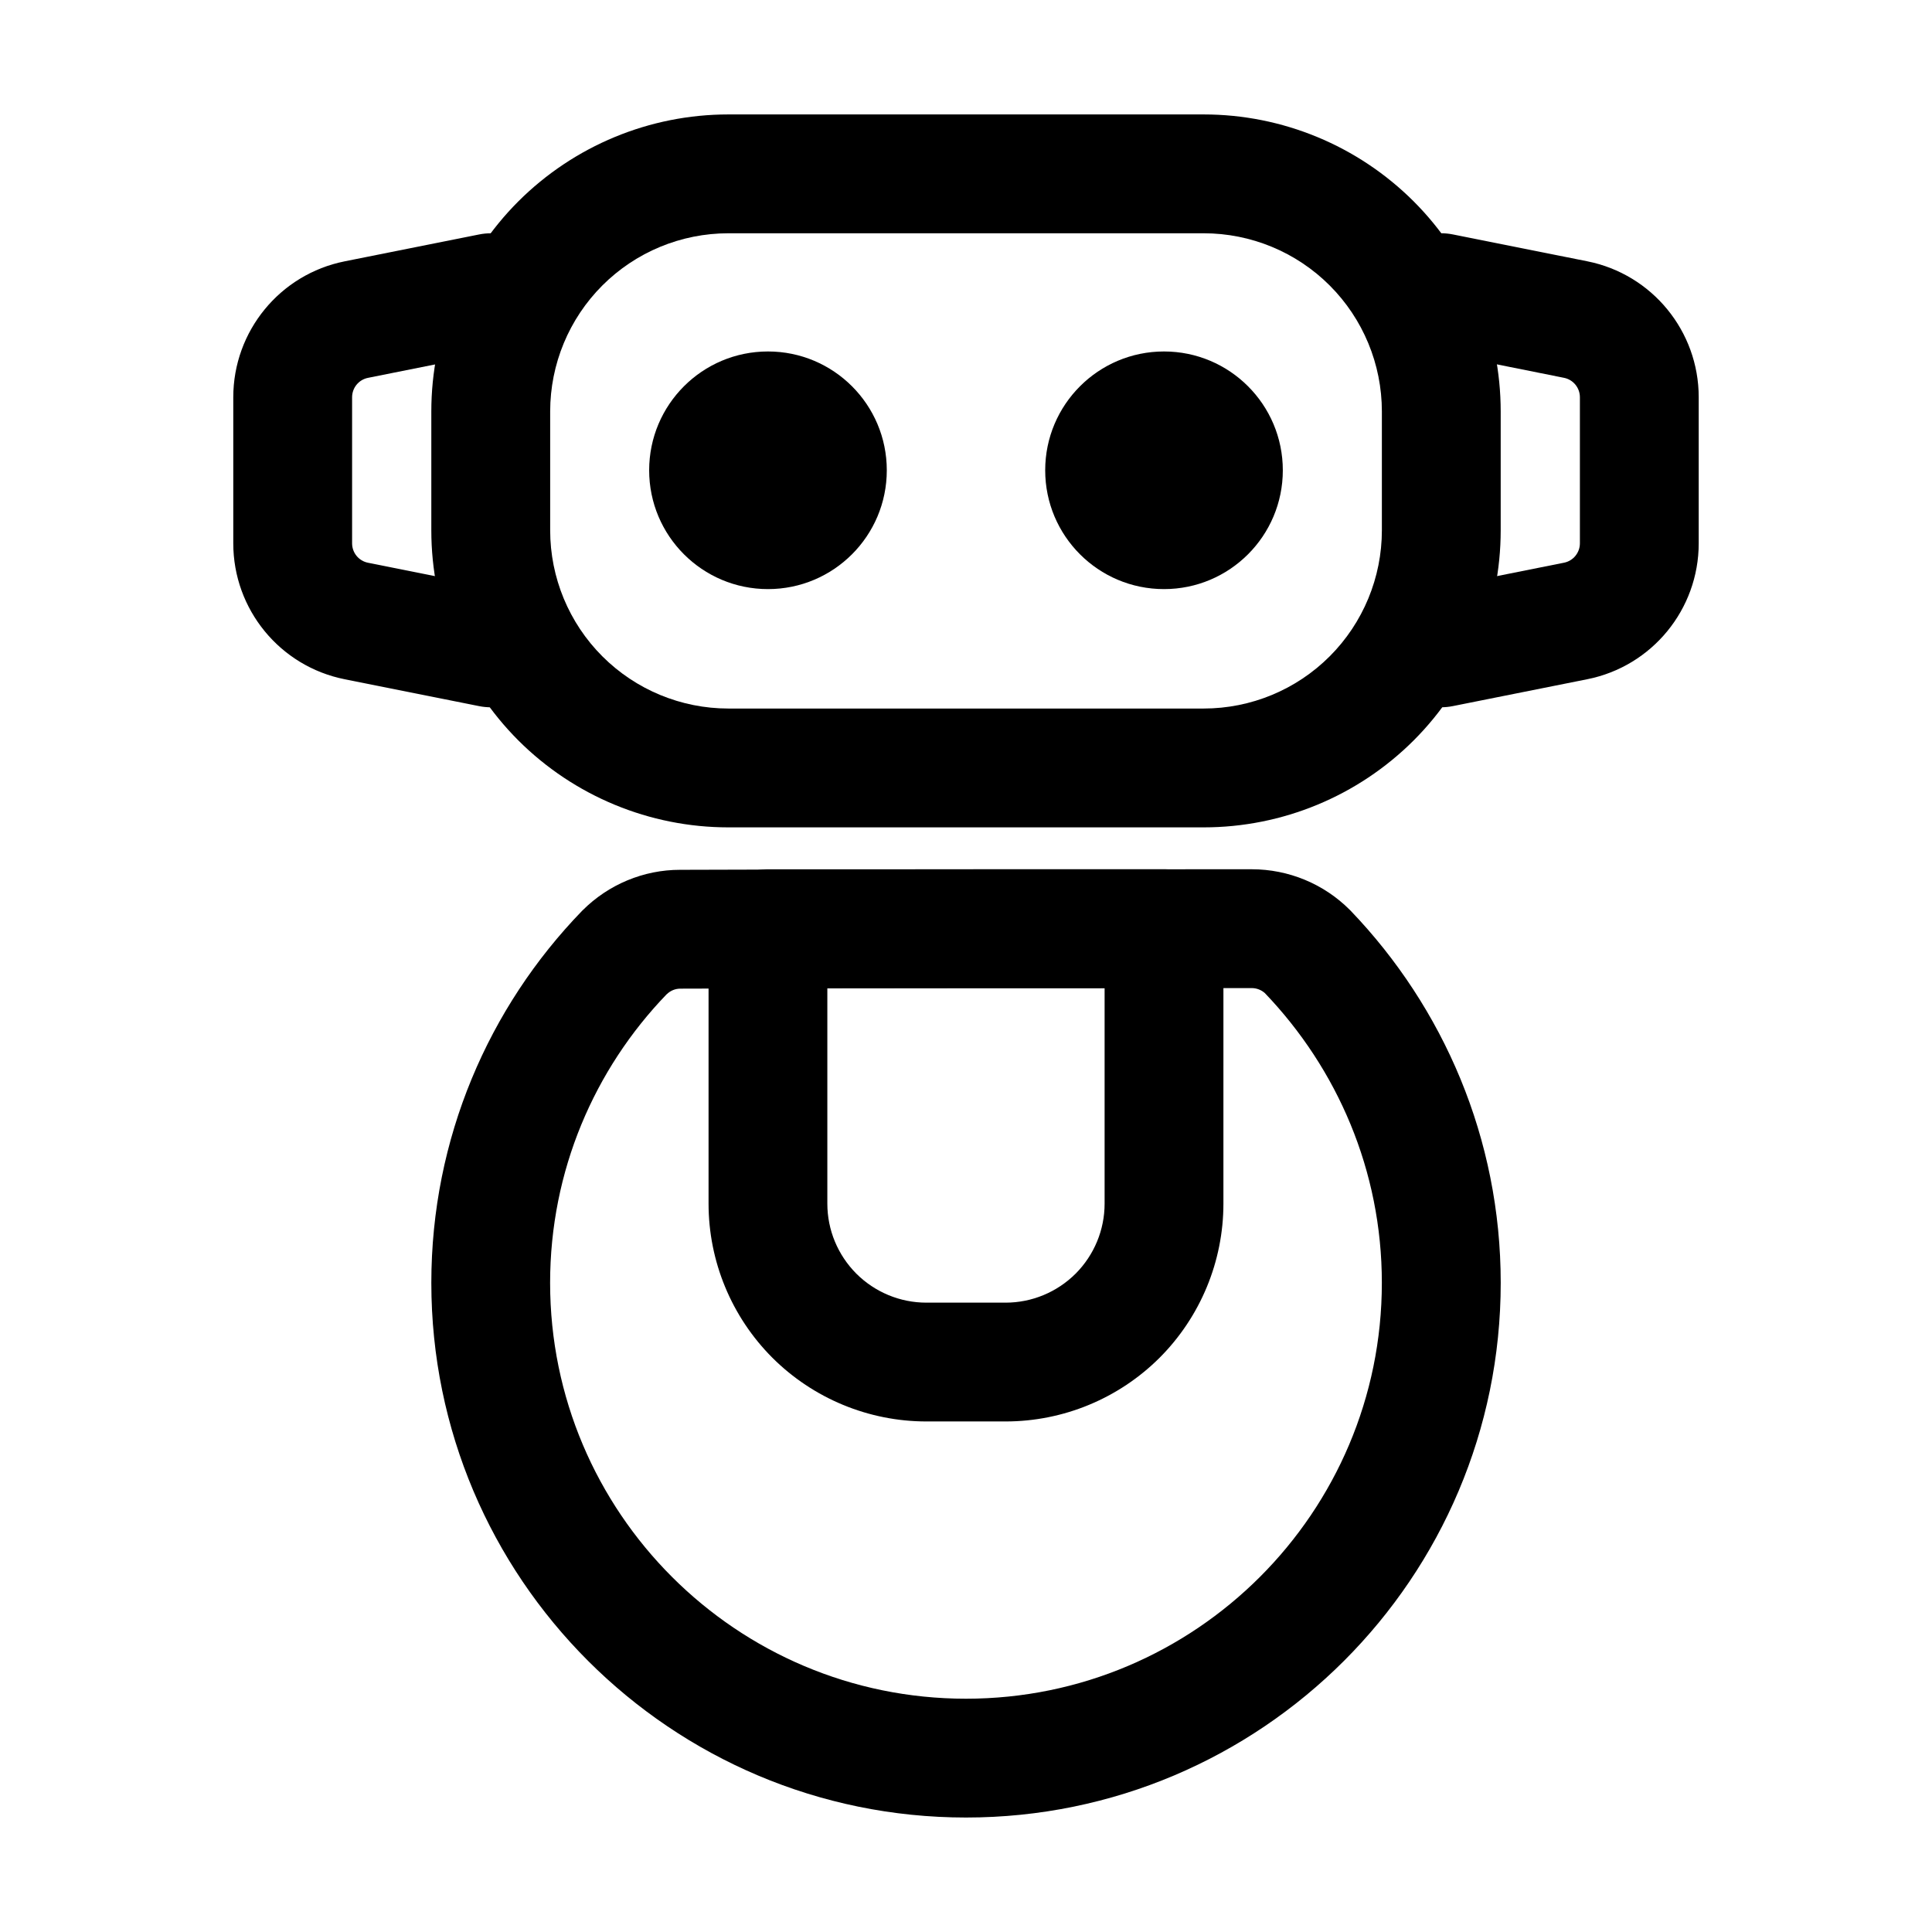
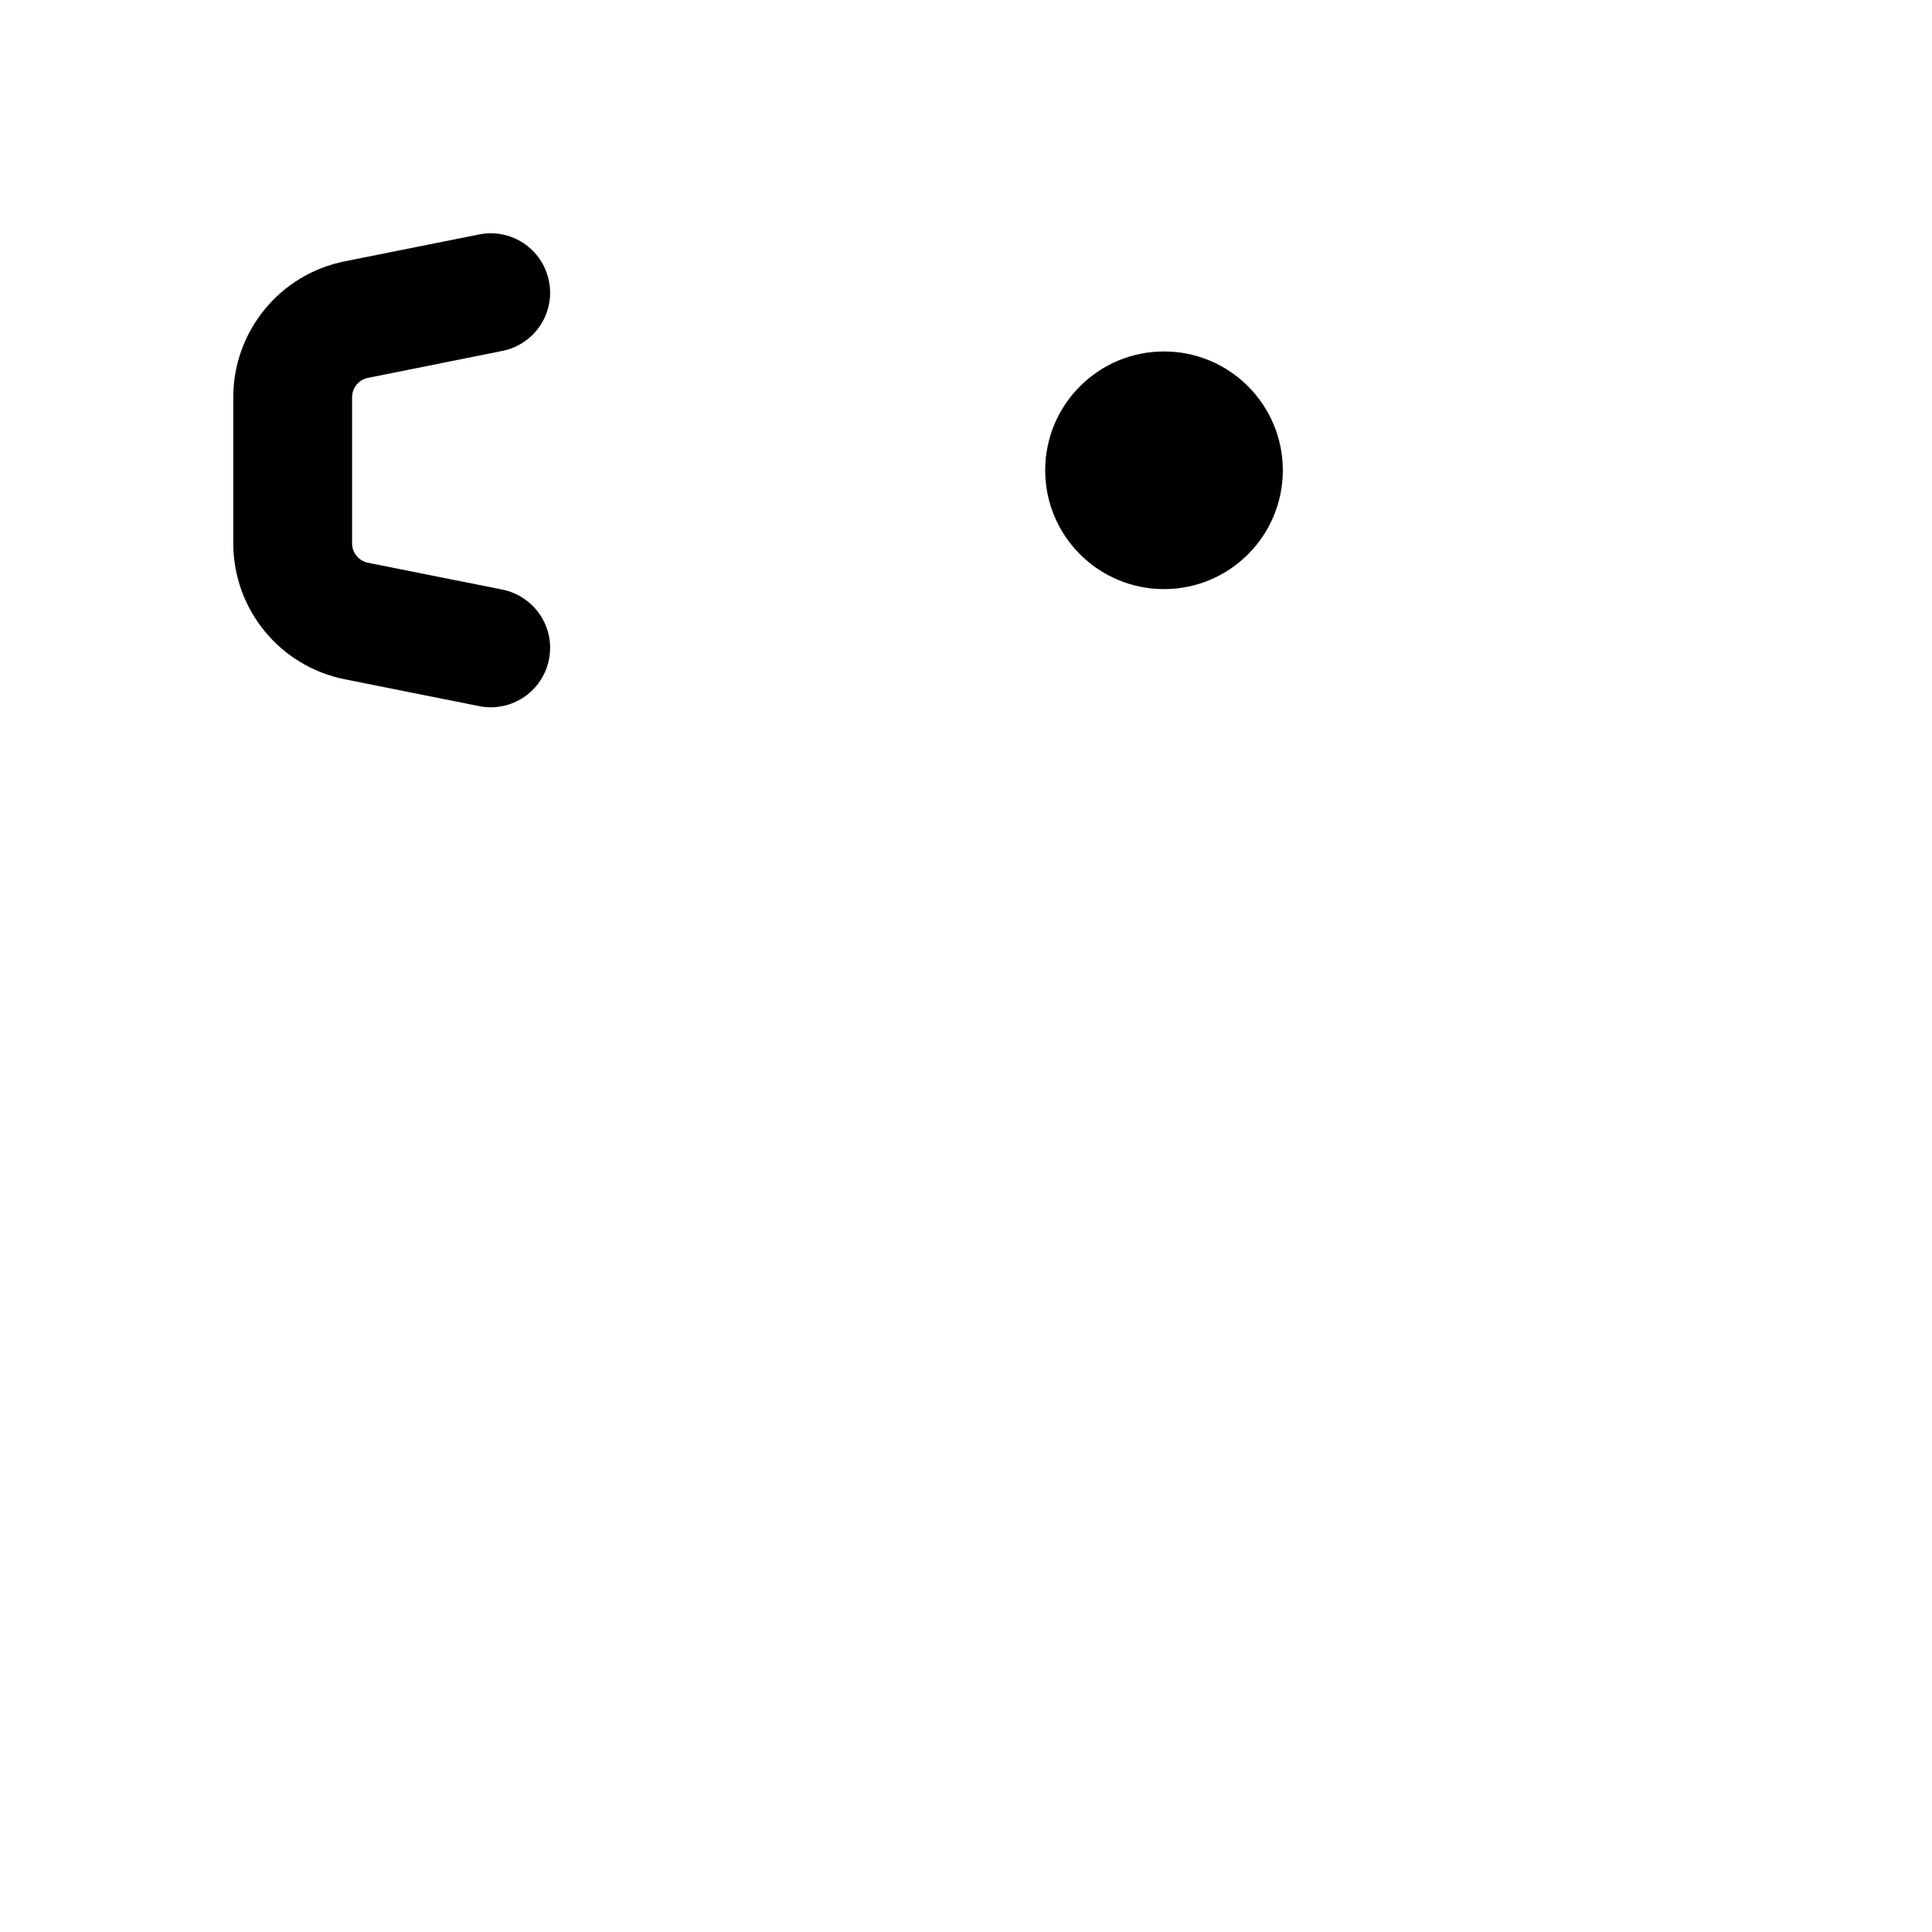
<svg xmlns="http://www.w3.org/2000/svg" fill="#000000" width="800px" height="800px" version="1.1" viewBox="144 144 512 512">
  <g fill-rule="evenodd">
-     <path d="m298.4 385.24-0.188 0.188c-24.688 25.504-39.906 60.246-39.906 98.535 0 78.195 63.5 141.7 141.7 141.7s141.7-63.5 141.7-141.7c0-38.246-15.199-72.988-39.758-98.602-0.062-0.082-0.148-0.168-0.23-0.23-6.887-6.906-16.246-10.77-26.008-10.77-28.527 0-122.93 0-151.5 0.148-9.637 0-18.934 3.863-25.801 10.727zm22.336 22.211c0.945-0.922 2.227-1.449 3.547-1.449h0.082c28.527-0.148 122.82-0.148 151.35-0.148h0.02c1.281 0 2.519 0.484 3.465 1.324 19.207 20.07 31.004 47.062 31.004 76.789 0 60.836-49.375 110.21-110.21 110.21-60.836 0-110.21-49.375-110.21-110.21 0-29.684 11.754-56.637 30.879-76.473l0.062-0.043z" />
-     <path d="m468.22 390.11c0-8.691-7.055-15.742-15.742-15.742h-104.96c-8.691 0-15.742 7.055-15.742 15.742v72.863c0 15.305 6.086 29.996 16.898 40.828 10.832 10.812 25.527 16.898 40.828 16.898h20.992c15.305 0 29.996-6.086 40.828-16.898 10.812-10.832 16.898-25.527 16.898-40.828zm-31.488 15.742v57.121c0 6.969-2.769 13.625-7.684 18.559-4.934 4.914-11.586 7.684-18.559 7.684h-20.992c-6.969 0-13.625-2.769-18.559-7.684-4.914-4.934-7.684-11.586-7.684-18.559v-57.121z" />
-     <path d="m541.7 253.05c0-20.887-8.293-40.891-23.051-55.672-14.777-14.758-34.785-23.051-55.672-23.051h-125.95c-20.887 0-40.891 8.293-55.672 23.051-14.758 14.777-23.051 34.785-23.051 55.672v31.488c0 20.887 8.293 40.891 23.051 55.672 14.777 14.758 34.785 23.051 55.672 23.051h125.95c20.887 0 40.891-8.293 55.672-23.051 14.758-14.777 23.051-34.785 23.051-55.672zm-31.488 0v31.488c0 12.531-4.977 24.539-13.832 33.398-8.859 8.859-20.867 13.832-33.398 13.832h-125.95c-12.531 0-24.539-4.977-33.398-13.832-8.859-8.859-13.832-20.867-13.832-33.398v-31.488c0-12.531 4.977-24.539 13.832-33.398 8.859-8.859 20.867-13.832 33.398-13.832h125.95c12.531 0 24.539 4.977 33.398 13.832 8.859 8.859 13.832 20.867 13.832 33.398z" />
-     <path d="m529.04 331.12 35.602-7.117c17.172-3.422 29.535-18.516 29.535-36.023v-38.711c0-17.508-12.363-32.602-29.535-36.023l-35.602-7.117c-8.523-1.723-16.816 3.82-18.516 12.344-1.723 8.523 3.82 16.816 12.344 18.516l35.602 7.137c2.457 0.484 4.219 2.644 4.219 5.144v38.711c0 2.5-1.762 4.66-4.219 5.144 0 0-35.602 7.117-35.602 7.117-8.523 1.723-14.066 10.012-12.344 18.535 1.699 8.523 9.992 14.066 18.516 12.344z" />
    <path d="m277.13 300.25-35.602-7.117c-2.457-0.484-4.219-2.644-4.219-5.144v-38.711c0-2.5 1.762-4.66 4.219-5.144 0 0 35.602-7.137 35.602-7.137 8.523-1.699 14.066-9.992 12.344-18.516-1.699-8.523-9.992-14.066-18.516-12.344l-35.602 7.117c-17.172 3.422-29.535 18.516-29.535 36.023v38.711c0 17.508 12.363 32.602 29.535 36.023l35.602 7.117c8.523 1.723 16.816-3.82 18.516-12.344 1.723-8.523-3.82-16.816-12.344-18.535z" />
-     <path d="m379.01 268.63c0 17.391-14.098 31.488-31.488 31.488s-31.488-14.098-31.488-31.488 14.098-31.488 31.488-31.488 31.488 14.098 31.488 31.488" />
    <path d="m483.96 268.63c0 17.391-14.098 31.488-31.484 31.488-17.391 0-31.488-14.098-31.488-31.488s14.098-31.488 31.488-31.488c17.387 0 31.484 14.098 31.484 31.488" />
  </g>
</svg>